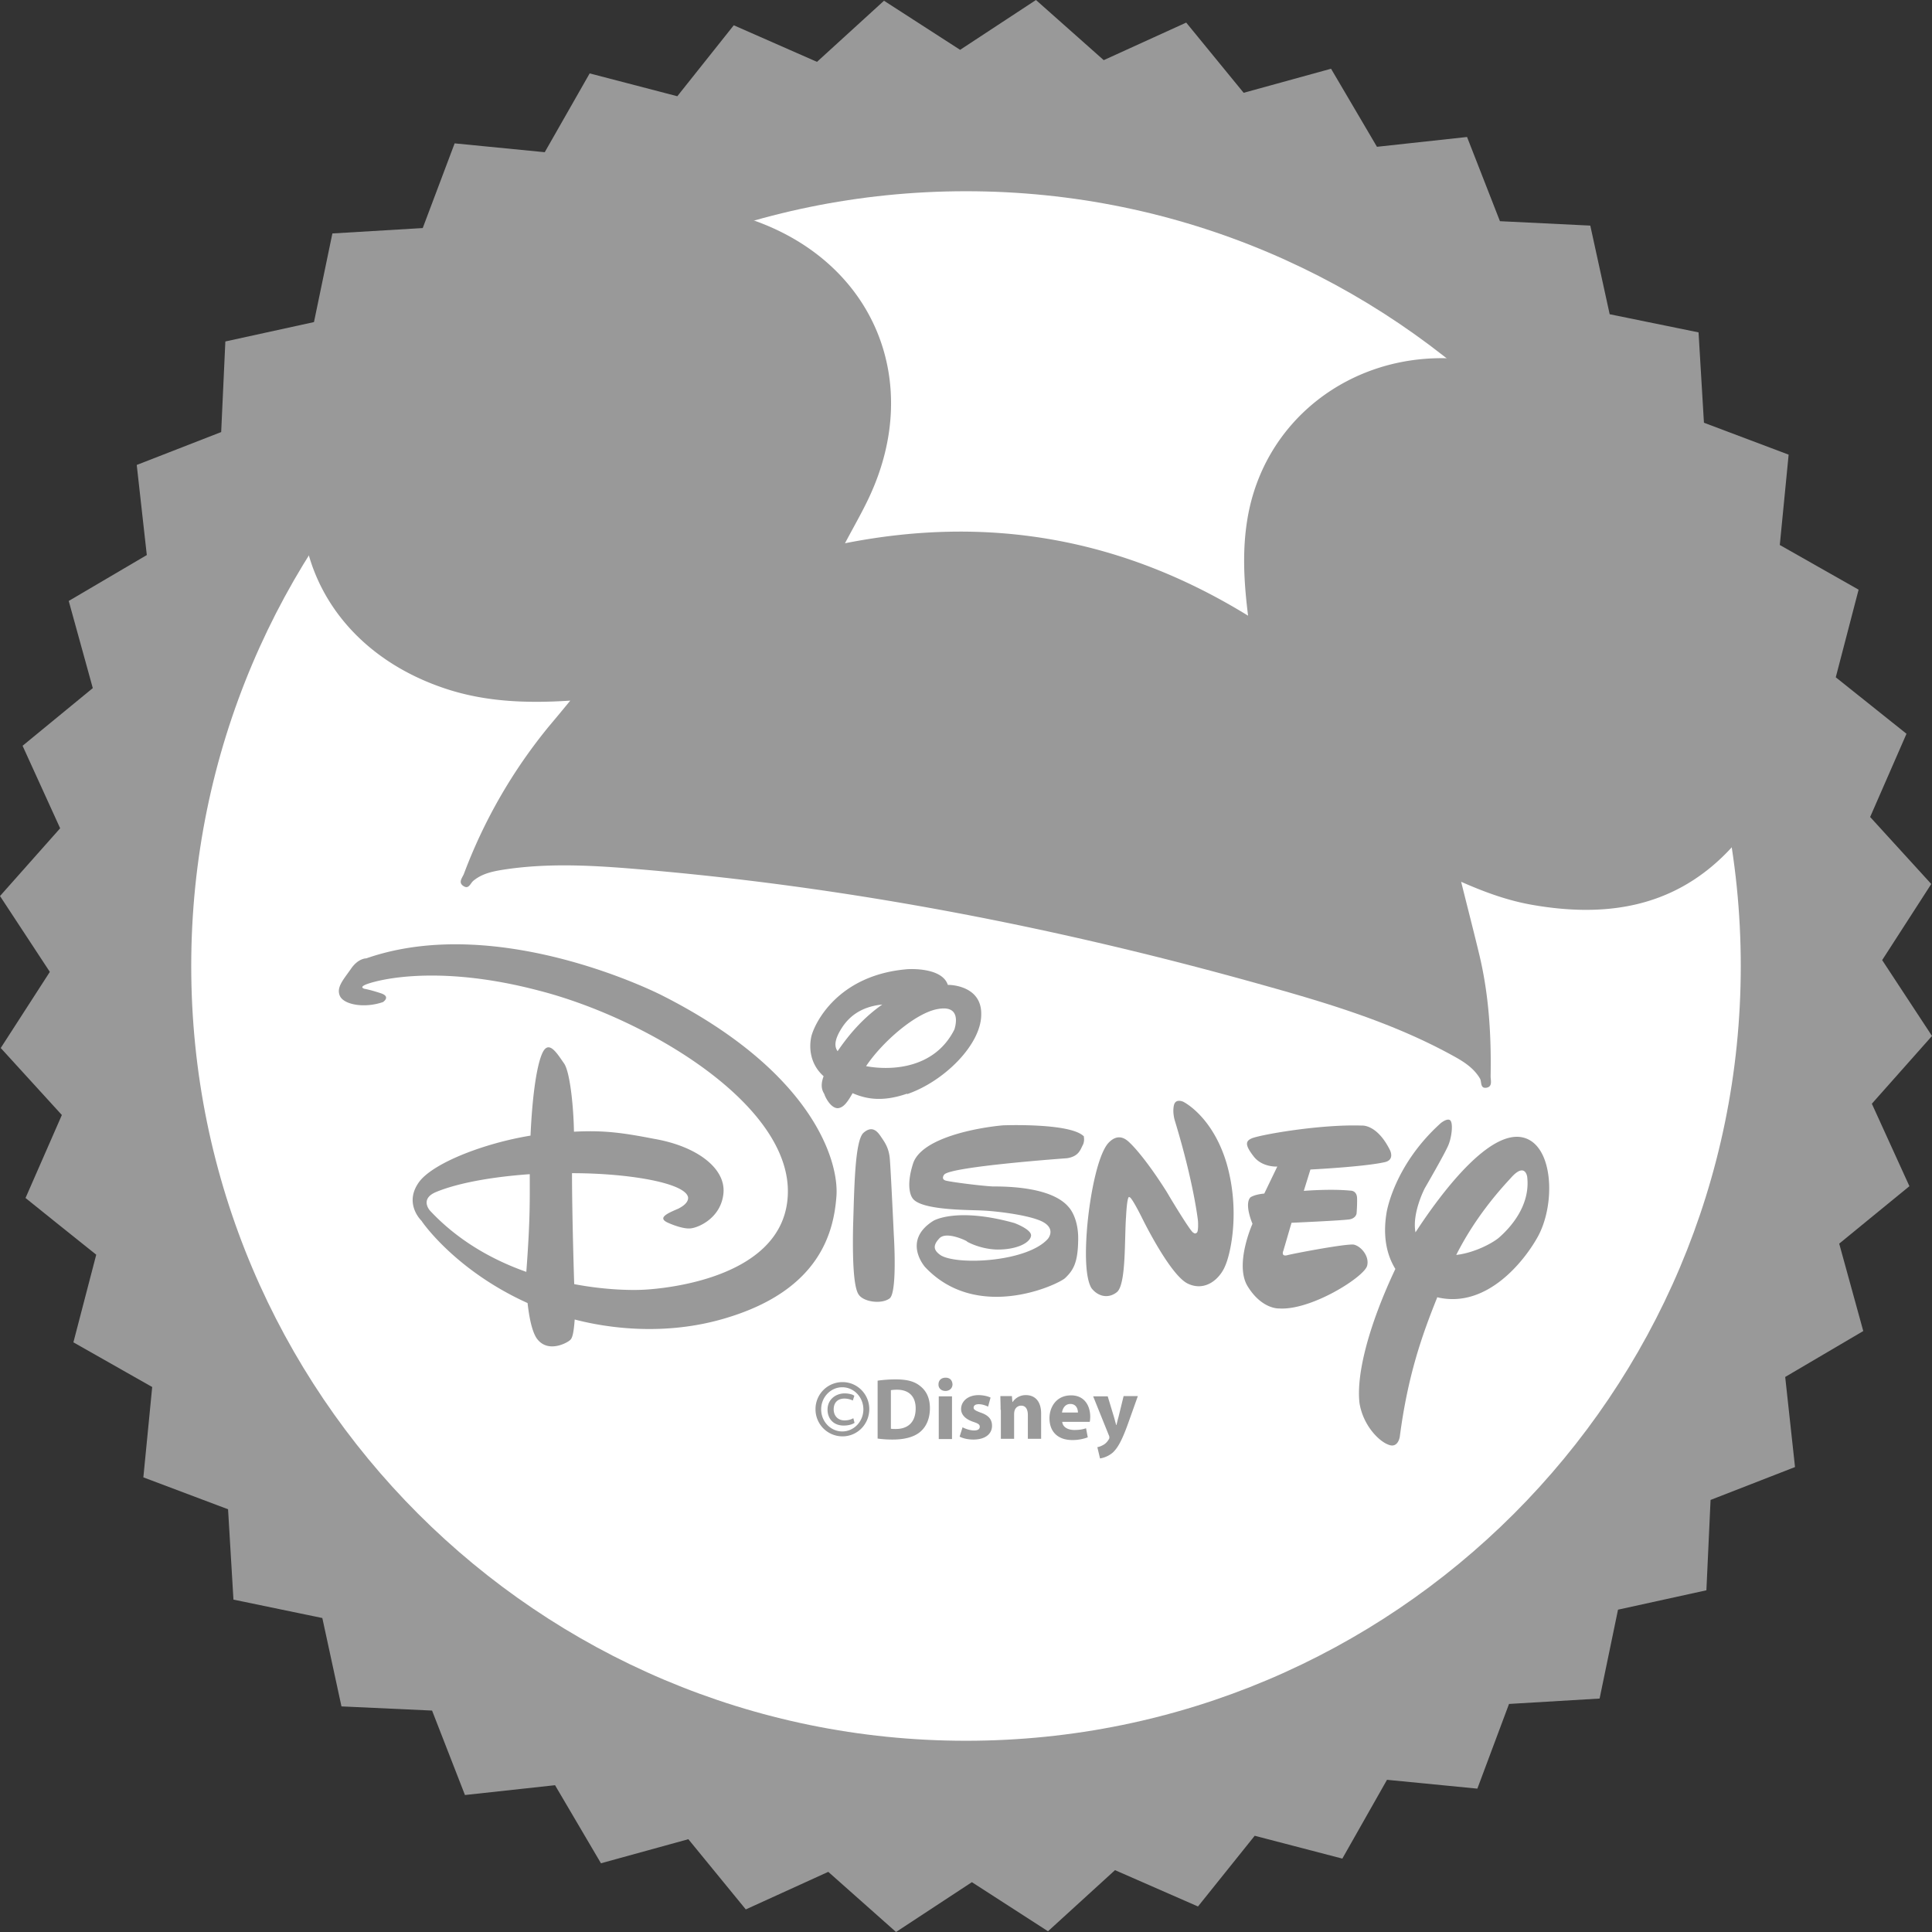
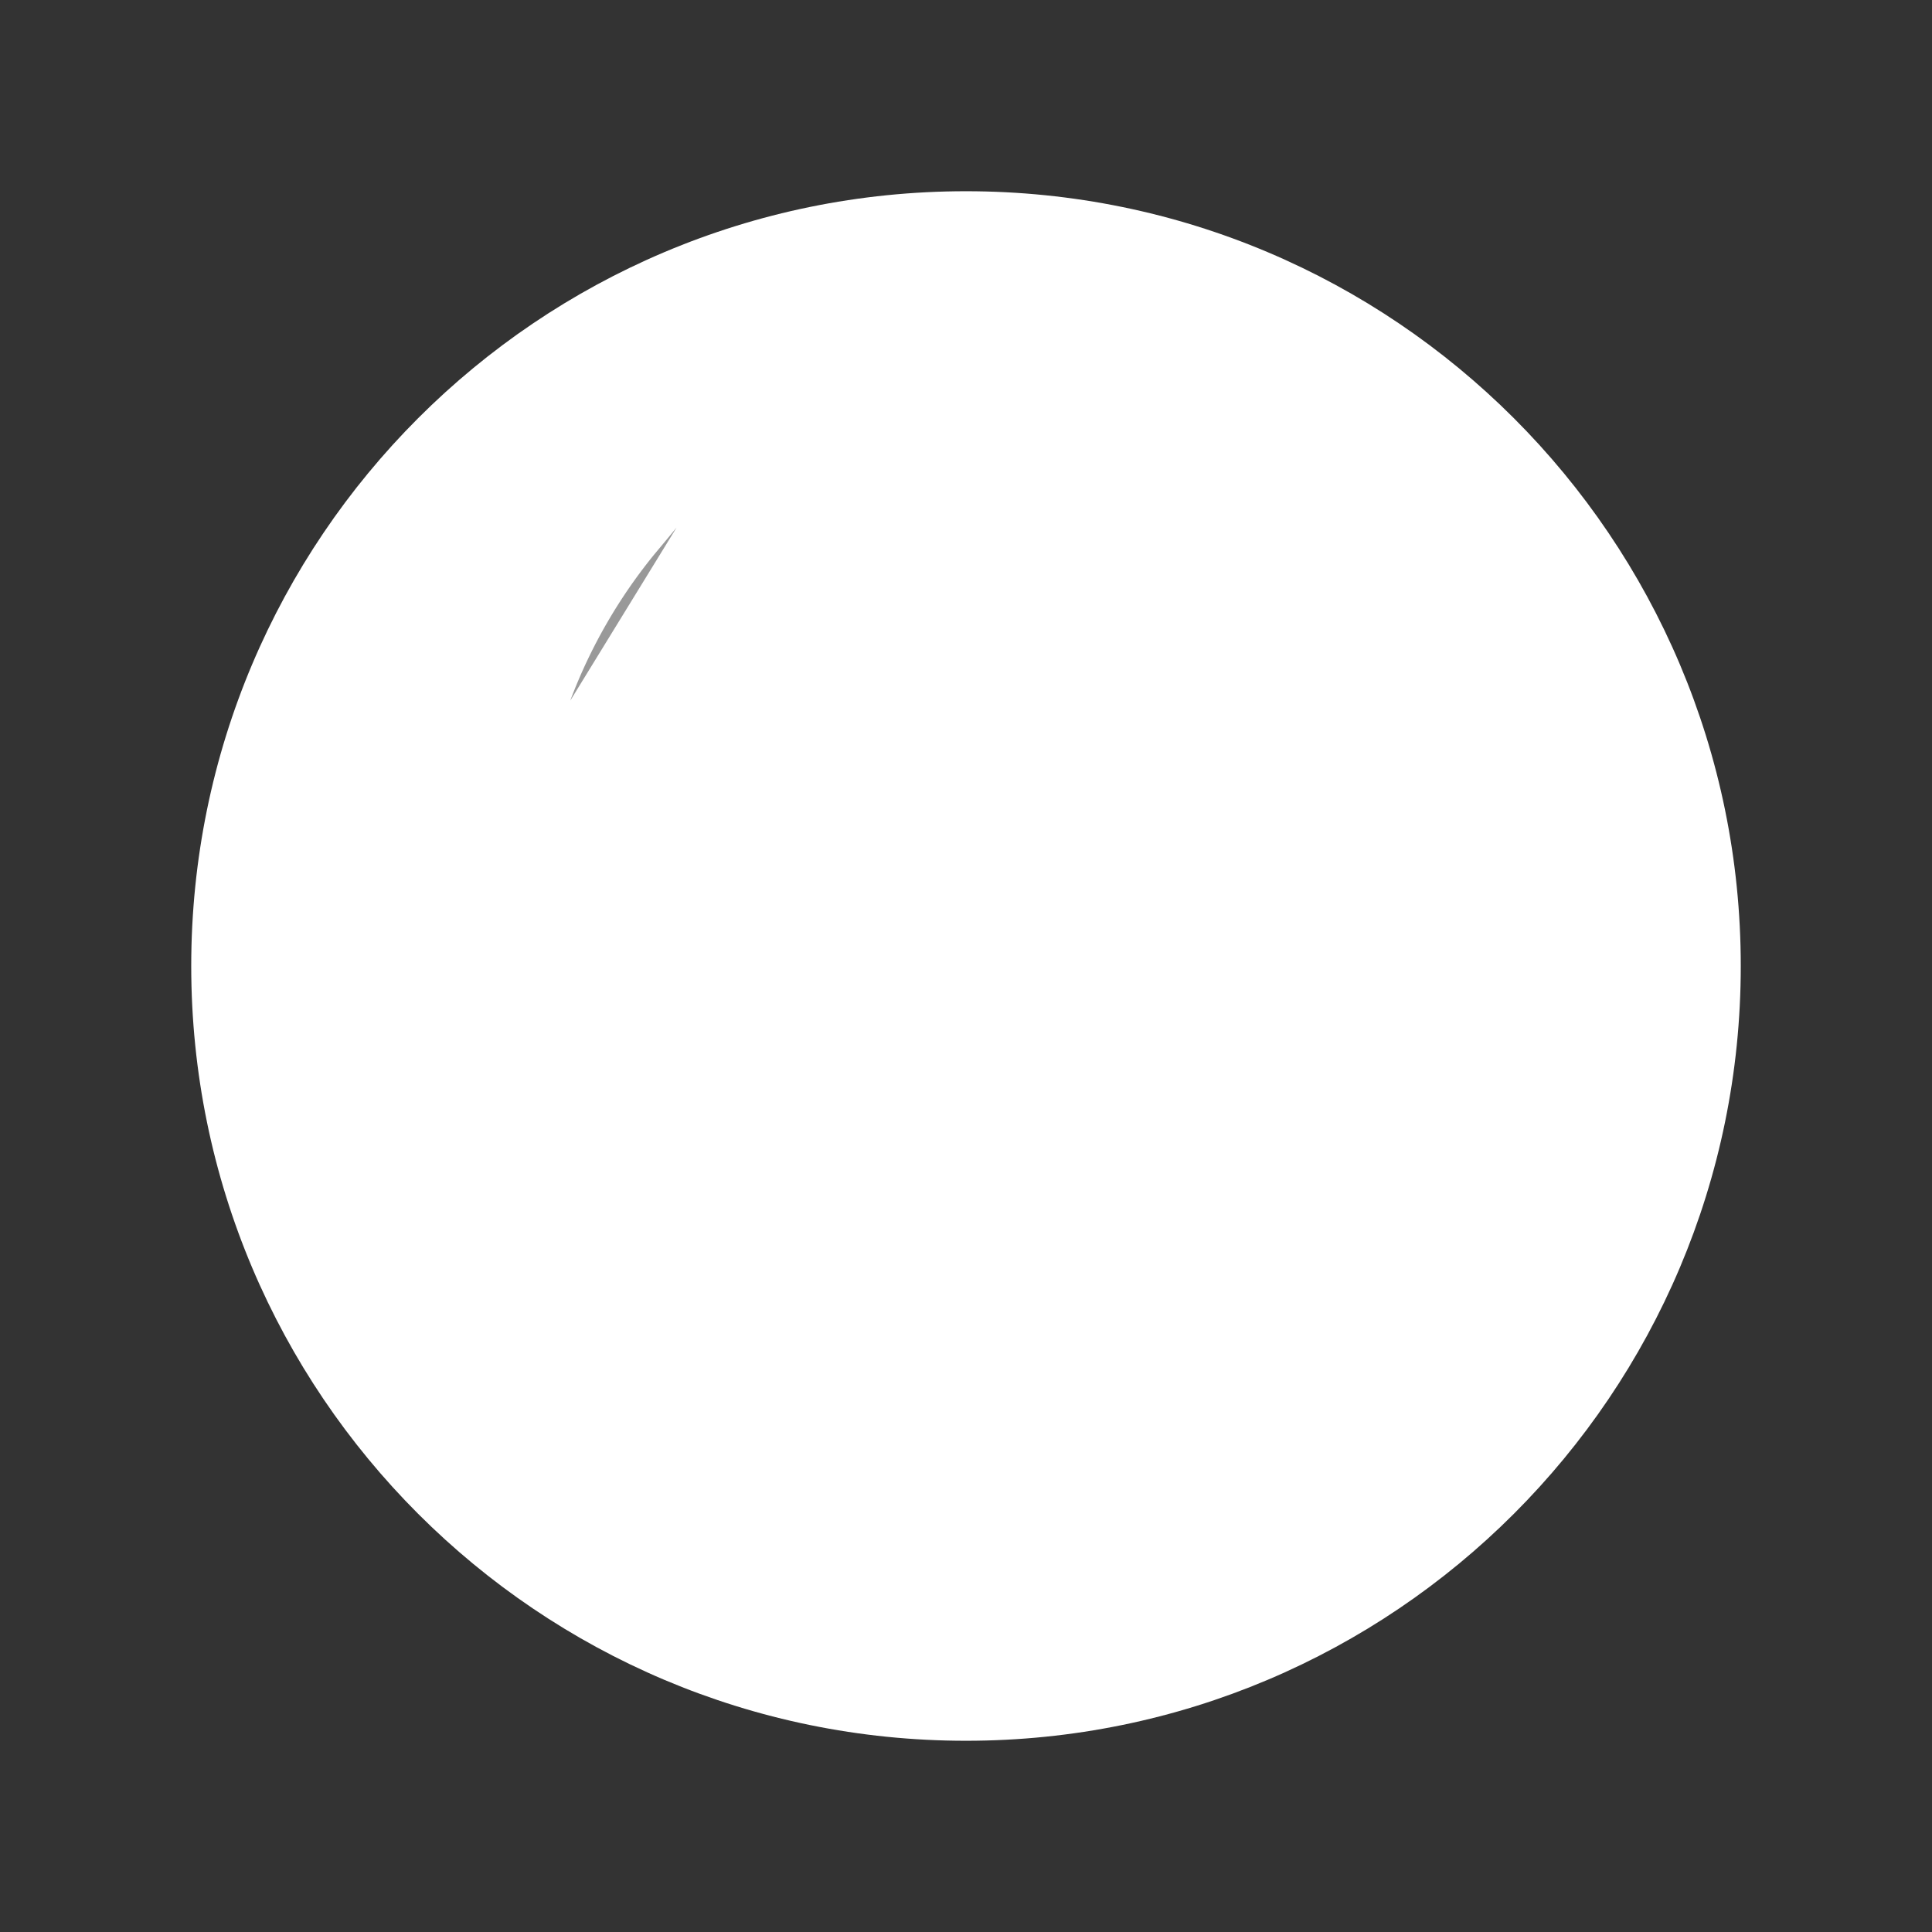
<svg xmlns="http://www.w3.org/2000/svg" width="165" height="165" fill="none">
  <rect width="100%" height="100%" fill="#333333" stroke="none" />
  <g clip-path="url(#a)">
-     <path fill="#999" d="m163.071 101.306-3.208-7.044L165 88.475l-4.256-6.478 4.193-6.5-5.22-5.723 3.04-6.96.063-.148-6.039-4.822 1.95-7.484-6.73-3.816.755-7.715-7.233-2.726-.461-7.716-7.59-1.55-1.656-7.57-7.716-.377-2.809-7.191-7.694.838-3.921-6.667-7.464 2.055-4.906-5.996-7.044 3.208L88.475 0l-6.478 4.256-6.5-4.193-5.723 5.22-7.108-3.124-4.822 6.06-7.484-1.95-3.837 6.73-7.695-.755-2.725 7.233-7.716.461-1.572 7.569-7.569 1.656-.356 7.737-7.212 2.809.86 7.694-6.668 3.921 2.055 7.443-4.927 4.046-1.07.88 3.209 7.045L0 76.525l4.256 6.478-4.193 6.5 5.22 5.723-3.103 7.087 2.37 1.907 3.669 2.936-1.95 7.484 6.73 3.816-.755 7.716 7.233 2.725.461 7.715 7.59 1.573 1.635 7.548 7.737.356 2.809 7.212 7.694-.838 3.921 6.667 7.464-2.055 4.906 5.996 7.044-3.208L76.525 165l6.478-4.256 6.5 4.193 5.723-5.22 7.087 3.103 4.843-6.039 7.484 1.95 3.816-6.73 7.716.755 2.704-7.233 7.736-.461 1.573-7.59 7.548-1.656.356-7.716 7.212-2.809-.838-7.694 6.667-3.921-2.055-7.464 2.432-1.992 3.564-2.914Z" />
    <path fill="#fff" d="M82.5 148.668c36.543 0 66.168-29.625 66.168-66.168 0-36.543-29.625-66.168-66.168-66.168-36.543 0-66.168 29.625-66.168 66.168 0 36.543 29.625 66.168 66.168 66.168Z" />
-     <path fill="#999" d="M48.703 59.836c-3.878.252-7.4.084-10.797-1.07-11.07-3.752-15.326-14.717-9.623-25.074 4.948-8.973 12.852-13.88 22.727-15.766 4.486-.86 8.973-.63 13.313.88 10.273 3.606 14.508 13.69 9.959 23.545-.608 1.32-1.342 2.579-2.118 4.046 12.286-2.432 23.691-.42 34.426 6.185-.357-2.872-.504-5.535-.063-8.218 1.383-8.492 8.847-14.152 17.443-13.754 12.789.587 26.186 12.349 28.01 26.836.734 5.808-.356 11.238-4.675 15.536-4.612 4.591-10.315 5.367-16.437 4.298-2.055-.357-3.984-1.049-6.08-1.971.545 2.201 1.069 4.214 1.551 6.227.818 3.417 1.028 6.876.965 10.378 0 .377.188.901-.378.985-.524.063-.377-.503-.524-.776-.566-.964-1.488-1.51-2.411-2.012-4.864-2.663-10.126-4.298-15.431-5.787-17.925-5.074-36.145-8.638-54.72-10.147-3.627-.294-7.275-.462-10.902.105-.902.146-1.782.335-2.516.943-.252.21-.377.734-.818.461-.524-.314-.105-.734.021-1.069a44.435 44.435 0 0 1 7.233-12.558c.546-.65 1.09-1.3 1.845-2.223Z" />
-     <path fill="#999" d="M118.267 99.251c-1.74.399-6.352.63-6.352.63l-.566 1.824s2.285-.189 3.962-.021c0 0 .545-.042.587.608.021.649-.042 1.341-.042 1.341s-.042.399-.587.504c-.65.104-4.968.293-4.968.293l-.692 2.369s-.252.545.335.399c.545-.147 5.074-1.007 5.682-.902.629.147 1.342 1.006 1.132 1.803-.231.943-4.78 3.837-7.527 3.648 0 0-1.446.084-2.662-1.866-1.174-1.866.398-5.367.398-5.367s-.713-1.635-.189-2.243c0 0 .294-.252 1.195-.336l1.112-2.306s-1.279.084-2.013-.86c-.692-.901-.755-1.279-.21-1.53.566-.294 5.829-1.237 9.435-1.111 0 0 1.279-.147 2.39 2.054-.021-.042.503.86-.42 1.07ZM104.64 108.1c-.44 1.09-1.677 2.243-3.187 1.531-1.53-.713-3.92-5.619-3.92-5.619s-.902-1.824-1.07-1.761c0 0-.188-.357-.293 1.635-.147 1.992.02 5.849-.797 6.478-.755.587-1.635.336-2.16-.356-.419-.692-.607-2.39-.356-5.325.273-2.936.944-6.08 1.782-7.045.902-.985 1.615-.272 1.887 0 0 0 1.153 1.048 3.103 4.13l.335.566s1.762 2.936 1.95 2.936c0 0 .147.146.273.021.188-.042.126-1.007.126-1.007s-.336-3.187-1.971-8.554c0 0-.231-.692-.084-1.341.147-.609.797-.294.797-.294s2.474 1.195 3.69 5.22c1.174 4.026.377 7.695-.105 8.785ZM92.5 97.742c-.23.42-.335 1.006-1.362 1.174 0 0-10 .713-10.504 1.405 0 0-.335.419.21.524.566.126 2.83.419 3.92.482 1.174 0 5.074.021 6.52 1.782 0 0 .818.839.797 2.726-.02 1.95-.377 2.62-1.132 3.333-.796.65-7.568 3.711-11.95-.964 0 0-1.992-2.243.713-3.942 0 0 1.95-1.195 6.918.189 0 0 1.489.545 1.426 1.09-.084.608-1.237 1.195-2.914 1.174-1.615-.042-2.81-.817-2.558-.692.23.084-1.74-.964-2.37-.251-.607.65-.44 1.048.148 1.446 1.488.86 7.359.546 9.12-1.404 0 0 .712-.797-.357-1.426-1.048-.608-4.088-.964-5.262-1.006-1.111-.063-5.326 0-5.954-1.09 0 0-.609-.776.062-2.894.692-2.243 5.577-3.103 7.695-3.291 0 0 5.828-.231 6.919.964-.063-.02.083.252-.084.671Zm-16.52 13.145c-.713.525-2.202.294-2.621-.293-.42-.524-.566-2.579-.503-5.829.105-3.312.147-7.38.901-8.03.755-.65 1.195-.083 1.489.357.293.44.692.944.755 1.97.084 1.049.335 6.416.335 6.416s.315 4.885-.356 5.409Zm1.488-17.485c-2.054.713-3.46.482-4.654-.042-.524.944-.839 1.216-1.216 1.28-.608.062-1.111-.903-1.195-1.196-.126-.23-.399-.629-.063-1.53-1.174-1.049-1.258-2.454-1.048-3.397.272-1.111 2.243-5.262 8.218-5.745 0 0 2.935-.21 3.438 1.342h.084s2.83 0 2.768 2.537c0 2.537-3.145 5.703-6.332 6.793m2.663-7.275c-1.887.293-4.78 2.81-6.164 4.885 2.139.398 5.87.23 7.548-3.145-.021.021.775-2.118-1.384-1.74Zm-8.26 1.656c-.609.965-.63 1.552-.336 1.95.713-1.048 1.95-2.684 3.816-3.984-1.447.147-2.663.734-3.48 2.034Zm50.883 22.958c-1.363 3.375-2.537 6.793-3.208 11.929 0 0-.146 1.006-.964.671-.818-.293-2.16-1.635-2.474-3.543-.294-2.474.797-6.667 3.061-11.468-.65-1.049-1.111-2.6-.755-4.781 0 0 .587-4.025 4.634-7.673 0 0 .482-.398.754-.273.336.147.189 1.426-.083 2.097-.231.629-2.034 3.732-2.034 3.732s-1.111 2.117-.797 3.774c2.118-3.25 6.94-9.854 9.938-7.758 1.887 1.342 1.887 5.682.482 8.177-1.111 1.992-4.298 6.101-8.512 5.137m6.206-10.169c-1.111 1.195-3.082 3.46-4.634 6.542 1.636-.189 3.25-1.091 3.732-1.552.797-.713 2.621-2.6 2.328-5.116 0 0-.168-1.32-1.426.126Zm-66.923 11.909c-5.283 1.614-10.273.859-12.998.147-.084 1.111-.189 1.572-.378 1.74-.21.23-1.95 1.216-2.893-.168-.42-.671-.629-1.887-.755-2.977-6.122-2.768-8.973-6.877-9.057-7.024-.147-.146-1.53-1.593-.147-3.396 1.3-1.615 5.598-3.25 9.456-3.879.147-3.291.503-5.828.964-6.94.545-1.341 1.258-.146 1.887.755.503.671.818 3.564.86 5.85 2.516-.126 4.025.063 6.835.608 3.669.629 6.122 2.516 5.933 4.633-.189 2.097-2.097 2.956-2.83 3.019-.755.063-1.95-.503-1.95-.503-.839-.398-.084-.755.901-1.174 1.07-.524.839-1.048.839-1.048-.399-1.195-5.158-1.992-9.896-1.992 0 2.621.105 6.94.189 9.476 3.312.629 5.786.483 5.786.483s12.097-.336 12.454-8.072c.377-7.736-12.097-15.137-21.28-17.485-9.183-2.412-14.362-.713-14.823-.483-.503.23-.042.336-.042.336s.503.084 1.384.377c.901.294.188.755.188.755-1.572.545-3.312.23-3.669-.503-.335-.713.231-1.342.902-2.286.629-.964 1.342-.943 1.342-.943 11.363-3.962 25.222 3.145 25.222 3.145 12.956 6.541 15.179 14.236 14.927 17.213-.23 2.956-1.363 7.925-9.35 10.336ZM37.13 101.851c-1.279.608-.398 1.552-.398 1.552 2.411 2.579 5.367 4.214 8.218 5.22.336-4.486.294-6.08.294-8.344-4.382.314-6.919 1.048-8.114 1.572ZM74.24 120.343c0 1.279-1.007 2.327-2.286 2.327a2.304 2.304 0 0 1-2.306-2.327 2.3 2.3 0 0 1 2.306-2.306c1.28 0 2.286 1.048 2.286 2.306Zm-4.11.021c0 1.048.818 1.887 1.803 1.887.986 0 1.803-.839 1.803-1.887s-.817-1.887-1.803-1.887c-.985 0-1.803.839-1.803 1.887Zm2.705-.755a1.733 1.733 0 0 0-.713-.167c-.566 0-.922.335-.922.922 0 .545.356.944.922.944.314 0 .587-.084.755-.189l.105.398c-.252.168-.608.231-.923.231-.88 0-1.384-.587-1.384-1.363 0-.86.692-1.384 1.468-1.384.356 0 .734.105.818.21l-.126.398ZM74.973 117.911c.42-.063.965-.105 1.53-.105.965 0 1.573.168 2.055.545.525.399.86 1.007.86 1.908 0 .965-.356 1.635-.839 2.034-.524.44-1.341.65-2.327.65a9.05 9.05 0 0 1-1.3-.084v-4.948h.021Zm1.132 4.109c.105.021.252.021.399.021 1.027 0 1.698-.566 1.698-1.761 0-1.048-.608-1.593-1.593-1.593-.252 0-.42.021-.524.042v3.291h.02ZM81.347 118.226c0 .314-.23.566-.608.566-.357 0-.608-.252-.587-.566 0-.336.23-.567.608-.567.377 0 .566.231.587.567Zm-1.174 4.675v-3.648h1.132v3.648h-1.132ZM82.207 121.894c.21.126.65.273.985.273.335 0 .482-.126.482-.314 0-.189-.105-.273-.545-.42-.755-.251-1.048-.671-1.048-1.09 0-.671.587-1.195 1.488-1.195.42 0 .818.105 1.028.21l-.21.775c-.168-.084-.482-.209-.797-.209-.272 0-.44.105-.44.293 0 .168.147.252.587.42.692.23.985.587.985 1.132 0 .671-.545 1.174-1.593 1.174-.482 0-.902-.105-1.174-.252l.252-.797ZM85.456 120.406c0-.461-.02-.839-.02-1.174h.985l.041.503h.022a1.34 1.34 0 0 1 1.132-.587c.754 0 1.3.503 1.3 1.572v2.16h-1.133v-2.034c0-.461-.167-.797-.566-.797a.577.577 0 0 0-.566.42 1.087 1.087 0 0 0-.042.293v2.118h-1.132v-2.474h-.02ZM90.719 121.433c.041.461.503.692 1.027.692.398 0 .713-.042 1.006-.147l.147.776a3.703 3.703 0 0 1-1.32.231c-1.238 0-1.95-.713-1.95-1.866 0-.923.565-1.95 1.844-1.95 1.174 0 1.636.922 1.636 1.824 0 .189-.021.356-.042.44h-2.348Zm1.341-.796c0-.273-.126-.734-.65-.734-.482 0-.67.44-.712.734h1.362ZM94.597 119.232l.545 1.803c.063.21.126.482.189.671h.021c.042-.189.105-.461.168-.671l.44-1.803h1.216l-.86 2.411c-.524 1.447-.88 2.034-1.279 2.411a2.245 2.245 0 0 1-1.09.503l-.23-.964c.146-.021.314-.084.503-.189.168-.084.356-.272.461-.461a.239.239 0 0 0 .063-.168c0-.042 0-.105-.042-.189l-1.342-3.333h1.237v-.021Z" />
+     <path fill="#999" d="M48.703 59.836a44.435 44.435 0 0 1 7.233-12.558c.546-.65 1.09-1.3 1.845-2.223Z" />
  </g>
  <defs>
    <clipPath id="a">
      <path fill="#fff" d="M0 0h165v165H0z" />
    </clipPath>
  </defs>
</svg>